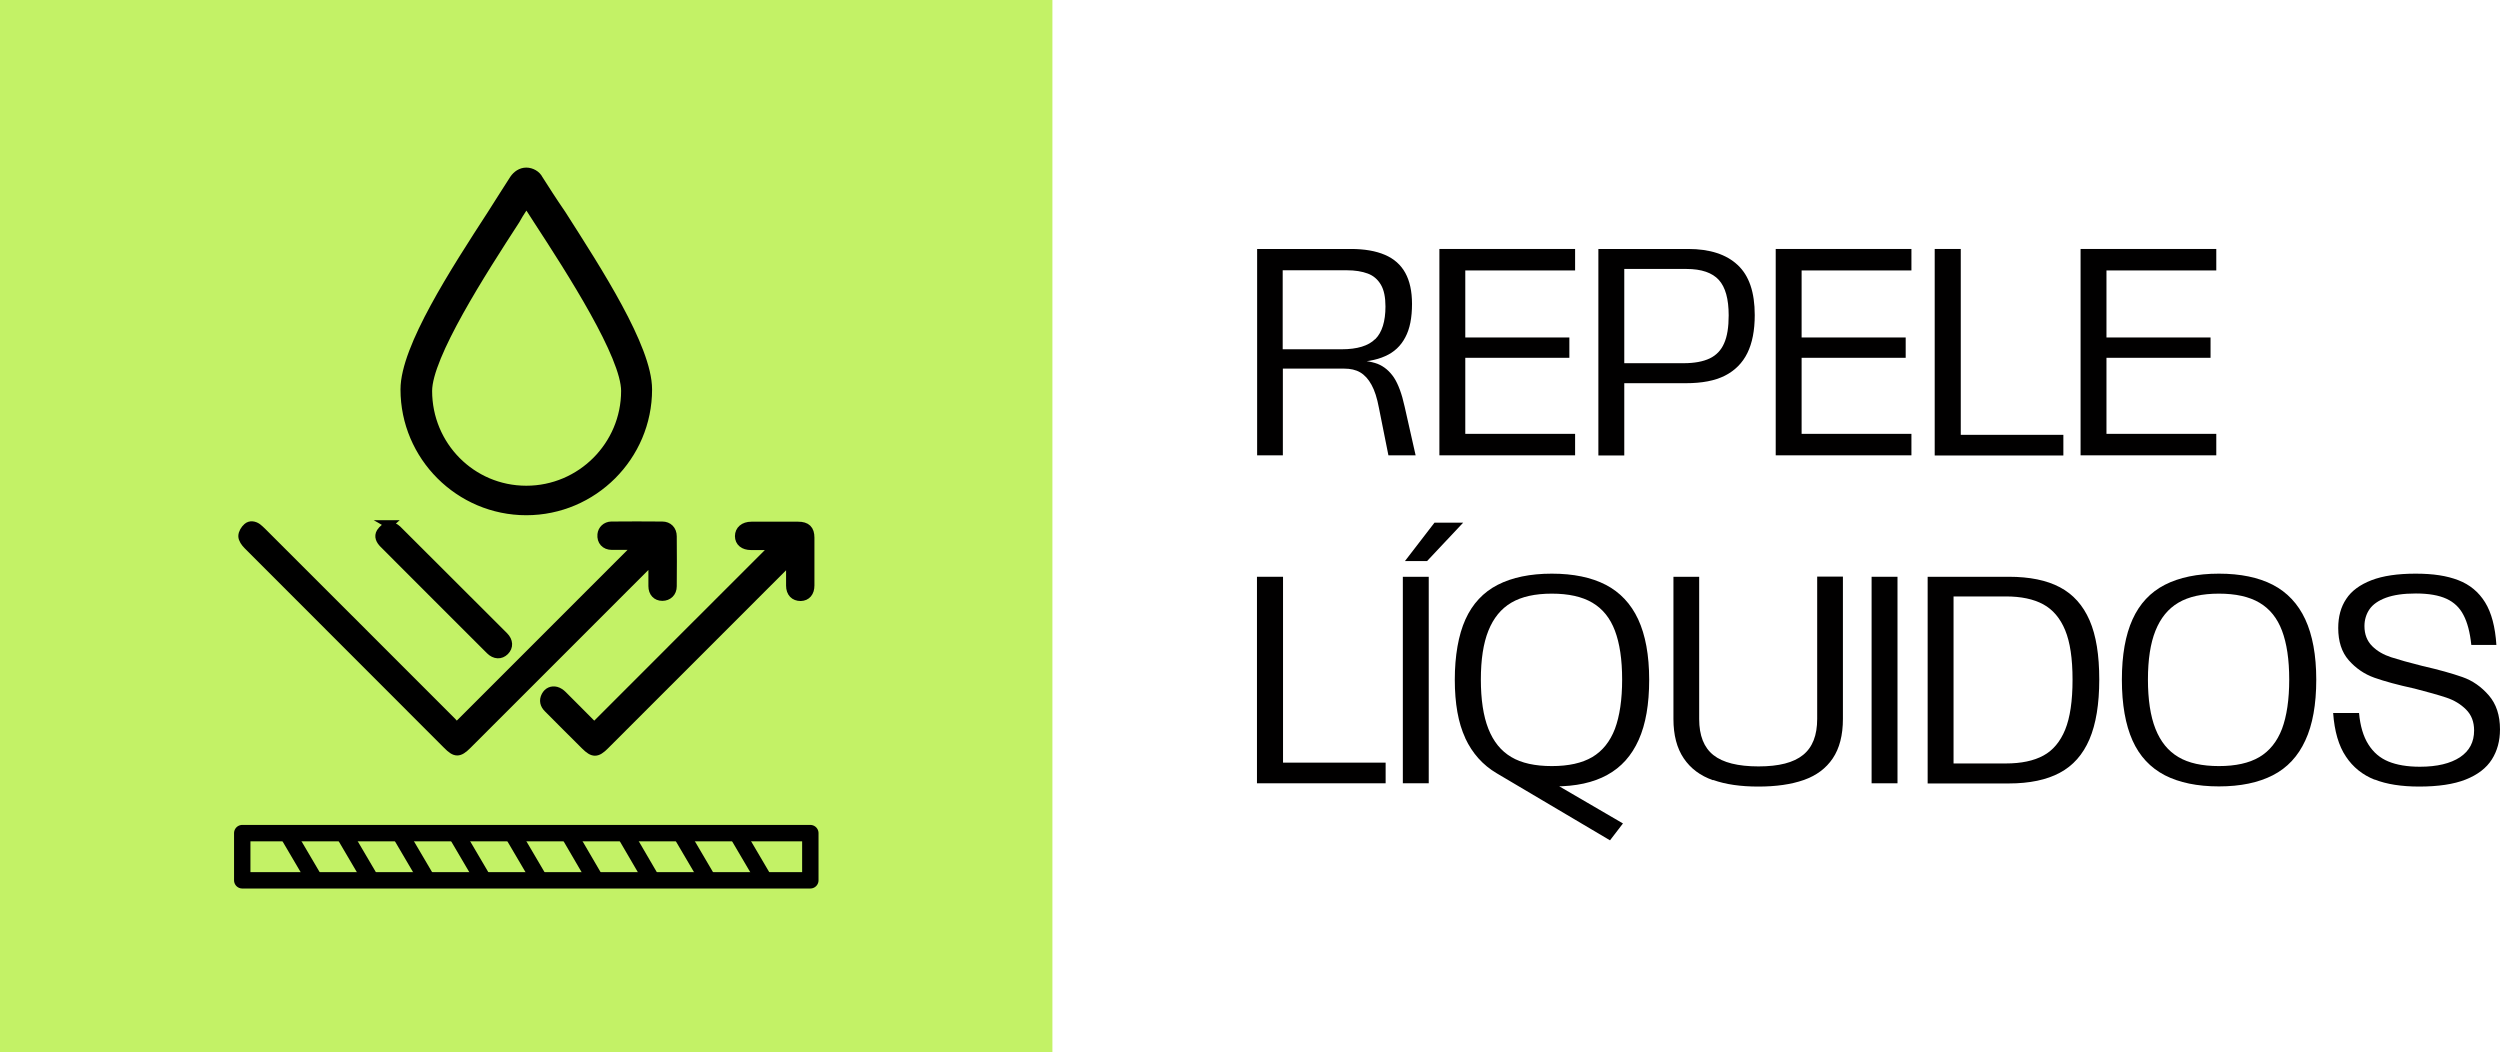
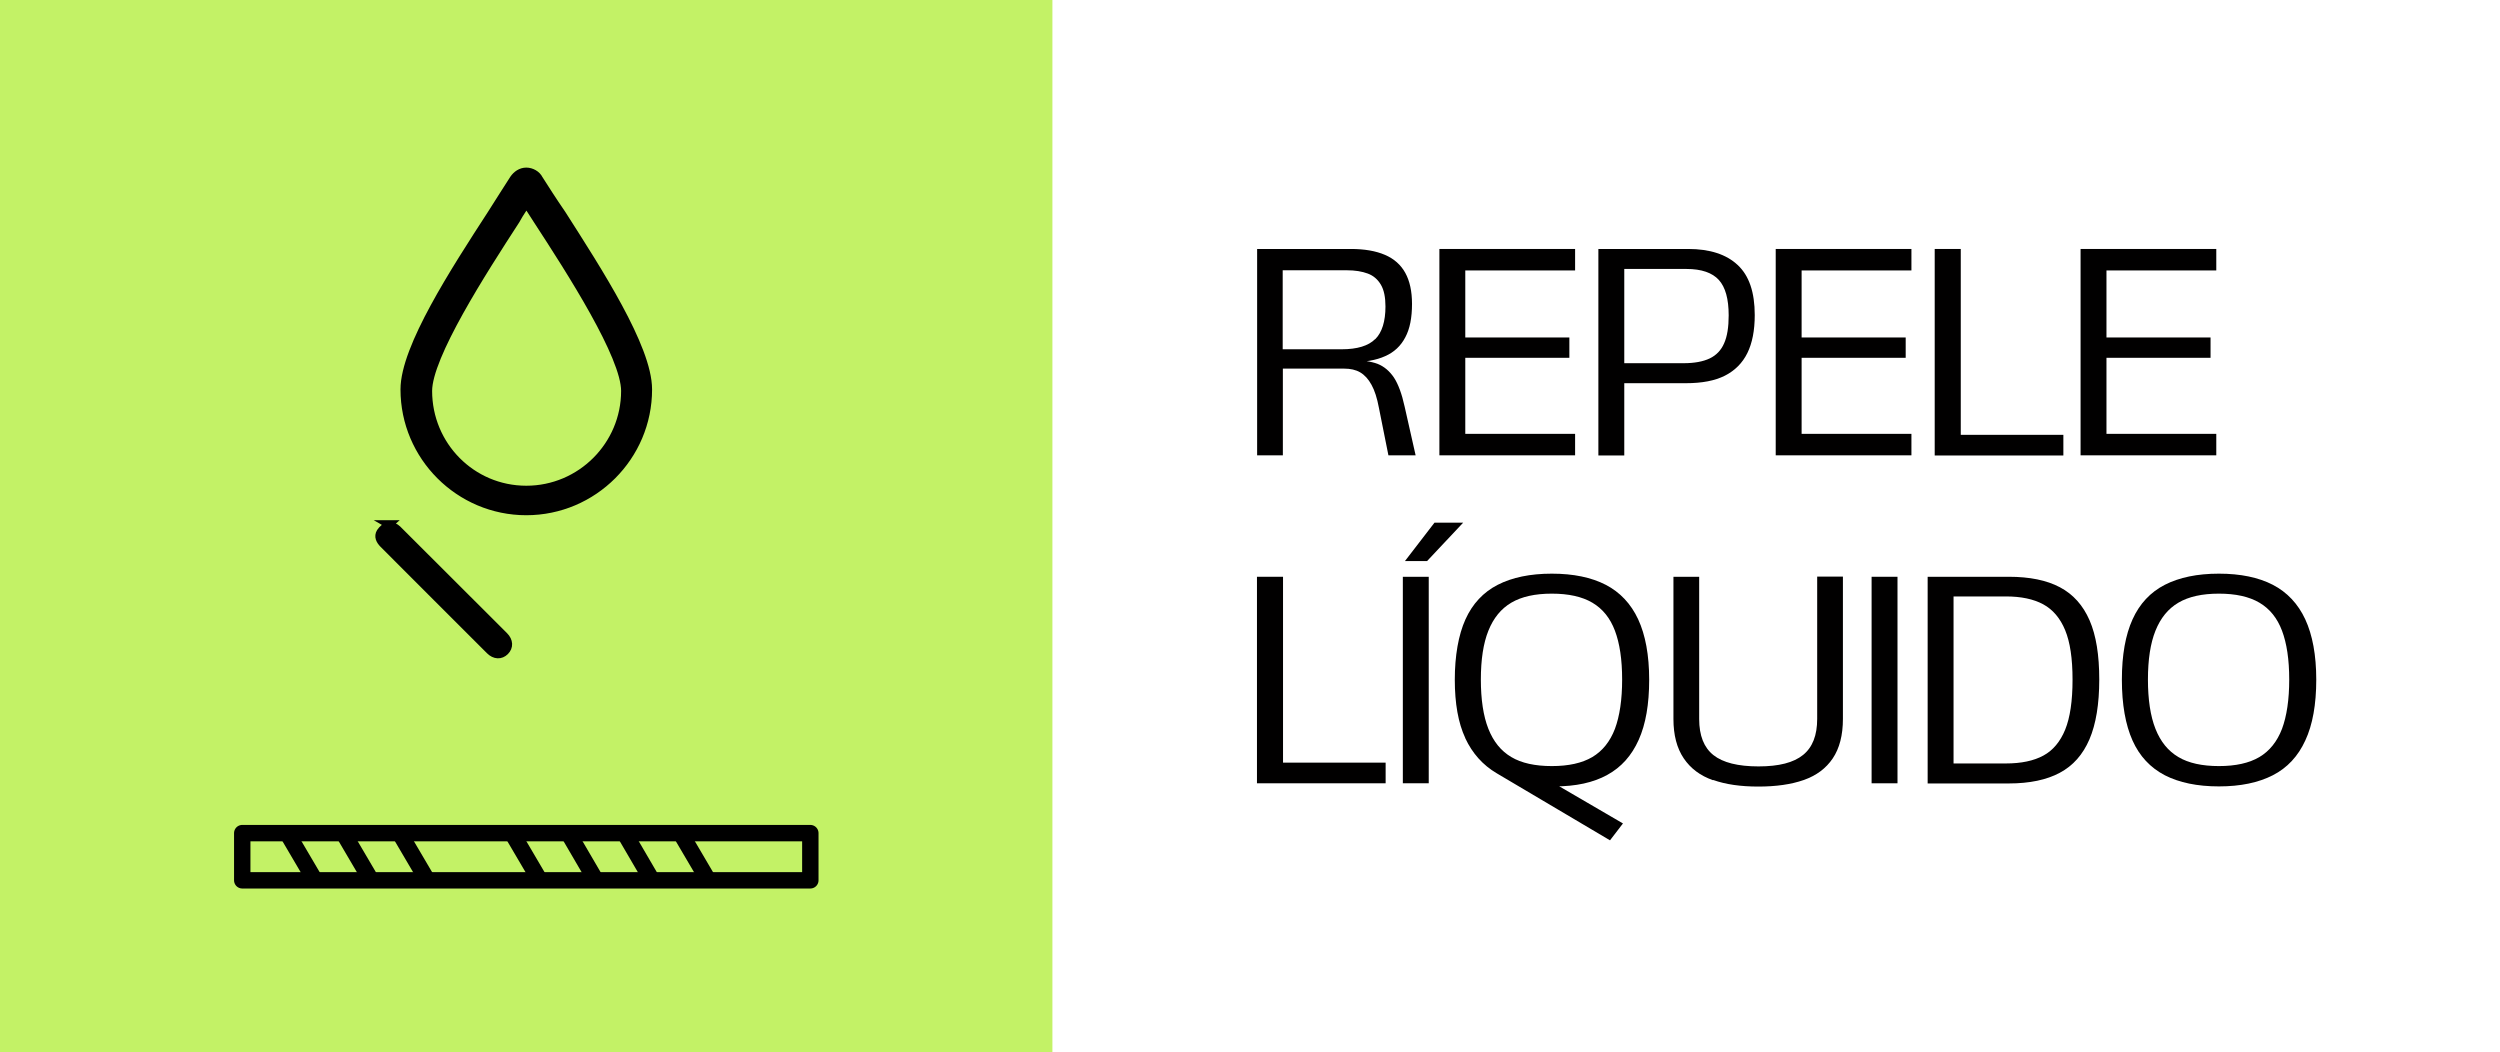
<svg xmlns="http://www.w3.org/2000/svg" viewBox="0 0 152.53 64.21" data-name="Camada 2" id="Camada_2">
  <defs>
    <style>
      .cls-1 {
        fill: #c3f266;
      }

      .cls-2 {
        fill: none;
        stroke-linecap: round;
        stroke-linejoin: round;
      }

      .cls-2, .cls-3, .cls-4 {
        stroke: #000;
      }

      .cls-3 {
        stroke-width: .5px;
      }

      .cls-3, .cls-4 {
        stroke-miterlimit: 10;
      }

      .cls-4 {
        fill-rule: evenodd;
        stroke-width: .75px;
      }

      .cls-5 {
        fill: #010000;
      }
    </style>
  </defs>
  <g data-name="Camada 1" id="Camada_1-2">
    <rect height="64.21" width="64.21" class="cls-1" />
    <path d="M32.11,31.06c-4.02,0-7.3-3.28-7.3-7.3,0-2.5,3.04-7.18,5.27-10.62.55-.86,1.01-1.6,1.37-2.15.16-.23.39-.39.66-.39s.55.16.66.39c.35.55.82,1.29,1.41,2.15,2.19,3.43,5.23,8.12,5.23,10.62,0,4.02-3.28,7.3-7.3,7.3ZM32.11,12.15c-.21.38-.5.75-.75,1.22-2.01,3.1-5.37,8.3-5.37,10.48,0,3.4,2.72,6.16,6.12,6.16s6.16-2.77,6.16-6.16c0-2.18-3.35-7.38-5.37-10.48-.29-.46-.54-.84-.8-1.22Z" class="cls-4" />
-     <path d="M27.82,44.37c3.72-3.72,7.37-7.37,11.07-11.07-.53,0-1.05,0-1.56,0-.42,0-.67-.29-.63-.69.03-.3.27-.53.59-.54,1.04-.01,2.08-.01,3.12,0,.37,0,.63.26.63.65.01,1.02.01,2.03,0,3.05,0,.39-.27.64-.63.64-.36,0-.6-.25-.6-.65,0-.49,0-.99,0-1.57-.14.14-.23.22-.32.3-3.66,3.66-7.32,7.32-10.97,10.97-.51.51-.74.51-1.24,0-4.06-4.06-8.13-8.13-12.18-12.19-.15-.15-.31-.37-.31-.56,0-.19.14-.42.29-.55.18-.16.43-.12.63.02.1.08.2.17.29.26,3.87,3.87,7.75,7.74,11.62,11.62.09.09.15.21.21.3Z" class="cls-3" />
-     <path d="M36.25,44.33c3.68-3.68,7.33-7.34,11.02-11.02-.49,0-.97,0-1.45,0-.45,0-.73-.23-.73-.6,0-.37.29-.63.75-.63.95,0,1.9,0,2.86,0,.51,0,.74.22.74.72,0,.97,0,1.95,0,2.92,0,.43-.22.69-.59.7-.39,0-.64-.25-.64-.69,0-.48,0-.97,0-1.52-.13.12-.22.2-.3.28-3.67,3.67-7.33,7.33-11,11-.49.49-.73.49-1.22,0-.76-.76-1.52-1.51-2.27-2.27-.22-.22-.29-.48-.14-.77.14-.26.38-.37.66-.3.15.04.29.14.4.25.65.64,1.28,1.29,1.92,1.93Z" class="cls-3" />
    <path d="M23.72,31.99c.22.13.4.19.52.31,2.18,2.17,4.35,4.34,6.52,6.51.3.3.31.66.05.92-.26.26-.62.25-.92-.05-2.17-2.16-4.33-4.33-6.49-6.49-.21-.21-.34-.46-.18-.72.11-.18.32-.31.51-.48Z" class="cls-3" />
    <rect height="2.88" width="34.66" y="50.83" x="14.78" class="cls-2" />
    <line y2="53.53" x2="19.11" y1="51.08" x1="17.67" class="cls-2" />
    <line y2="53.53" x2="22.54" y1="51.08" x1="21.1" class="cls-2" />
    <line y2="53.53" x2="25.97" y1="51.08" x1="24.53" class="cls-2" />
-     <line y2="53.53" x2="29.4" y1="51.08" x1="27.96" class="cls-2" />
    <line y2="53.53" x2="32.83" y1="51.08" x1="31.39" class="cls-2" />
    <line y2="53.53" x2="36.25" y1="51.08" x1="34.82" class="cls-2" />
    <line y2="53.53" x2="39.68" y1="51.08" x1="38.25" class="cls-2" />
    <line y2="53.53" x2="43.11" y1="51.08" x1="41.67" class="cls-2" />
-     <line y2="53.53" x2="46.54" y1="51.08" x1="45.1" class="cls-2" />
    <g>
      <path d="M76.7,15.19h5.72c.83,0,1.52.12,2.08.36.56.24.97.61,1.24,1.1.27.49.41,1.12.41,1.89,0,.84-.13,1.52-.41,2.04-.27.52-.68.91-1.23,1.15-.55.25-1.25.37-2.11.37v-.13c.7,0,1.25.08,1.65.23.4.16.73.44,1,.84.26.4.48.99.65,1.77l.67,2.97h-1.66l-.58-2.9c-.11-.59-.26-1.06-.45-1.4-.19-.35-.42-.6-.69-.76-.27-.16-.6-.23-.98-.23h-3.74v5.29h-1.57v-12.6ZM83.91,20.69c.41-.41.62-1.08.62-1.99,0-.56-.09-1.01-.28-1.33-.19-.32-.45-.55-.8-.68-.35-.13-.77-.2-1.28-.2h-3.91v4.82h3.6c.95,0,1.63-.21,2.04-.62Z" class="cls-5" />
      <path d="M87.82,15.19h8.28v1.31h-6.7v4.09h6.35v1.24h-6.35v4.64h6.7v1.31h-8.28v-12.6Z" class="cls-5" />
      <path d="M97.53,15.19h5.47c1.32,0,2.33.33,3.02.98.7.65,1.04,1.67,1.04,3.05,0,.94-.15,1.71-.45,2.32-.3.61-.76,1.07-1.37,1.38-.61.31-1.4.46-2.38.46h-3.94v-1.22h3.8c.66,0,1.19-.1,1.59-.29s.7-.5.88-.92c.19-.42.28-.99.28-1.71,0-1-.2-1.72-.6-2.16-.4-.44-1.06-.67-1.97-.67h-3.8v11.38h-1.58v-12.6Z" class="cls-5" />
      <path d="M108.34,15.19h8.28v1.31h-6.7v4.09h6.35v1.24h-6.35v4.64h6.7v1.31h-8.28v-12.6Z" class="cls-5" />
      <path d="M118.05,15.19h1.58v11.34h6.26v1.26h-7.85v-12.6Z" class="cls-5" />
      <path d="M126.94,15.19h8.28v1.31h-6.7v4.09h6.35v1.24h-6.35v4.64h6.7v1.31h-8.28v-12.6Z" class="cls-5" />
      <path d="M76.7,35.19h1.58v11.34h6.26v1.26h-7.85v-12.6Z" class="cls-5" />
      <path d="M85.59,35.19h1.58v12.6h-1.58v-12.6ZM87.52,31.89h1.75l-2.2,2.34h-1.35l1.8-2.34Z" class="cls-5" />
      <path d="M89.4,45.03c-.43-.92-.64-2.11-.64-3.56s.22-2.73.65-3.68c.43-.95,1.09-1.66,1.97-2.11s1.98-.68,3.3-.68,2.42.23,3.29.68,1.54,1.16,1.98,2.11c.44.95.67,2.18.67,3.68s-.21,2.71-.64,3.67-1.06,1.67-1.92,2.14c-.85.47-1.92.7-3.2.7-.28,0-.54-.02-.78-.07-.25-.05-.5-.13-.77-.25l1.01-.16,4.7,2.74-.79,1.03-6.91-4.09c-.85-.5-1.49-1.22-1.92-2.14ZM97.15,46.19c.62-.37,1.08-.94,1.38-1.72.29-.78.44-1.78.44-3.01s-.15-2.21-.44-2.98-.75-1.34-1.38-1.71-1.45-.55-2.47-.55-1.84.18-2.47.55-1.09.94-1.4,1.71c-.31.77-.46,1.77-.46,2.98s.15,2.23.46,3.01c.31.78.77,1.35,1.4,1.72.62.37,1.45.55,2.47.55s1.84-.18,2.47-.55Z" class="cls-5" />
      <path d="M104.51,47.6c-.77-.27-1.36-.71-1.78-1.33-.42-.62-.63-1.42-.63-2.4v-8.68h1.57v8.68c0,1.01.29,1.74.87,2.2.58.46,1.5.69,2.75.69s2.14-.23,2.72-.7c.58-.47.86-1.2.86-2.2v-8.68h1.57v8.68c0,1-.21,1.8-.62,2.41-.41.61-1,1.05-1.77,1.32-.77.27-1.69.4-2.77.4s-1.99-.13-2.75-.4Z" class="cls-5" />
      <path d="M114.19,35.19h1.58v12.6h-1.58v-12.6Z" class="cls-5" />
      <path d="M117.61,35.19h4.95c1.27,0,2.31.21,3.12.64.81.43,1.41,1.1,1.81,2.02.4.92.59,2.12.59,3.61s-.2,2.72-.6,3.65c-.4.93-1,1.61-1.81,2.04-.8.43-1.84.65-3.11.65h-4.95v-12.6ZM118.6,46.58h3.78c.94,0,1.7-.16,2.29-.48.59-.32,1.03-.85,1.33-1.58.3-.74.45-1.75.45-3.05s-.15-2.29-.45-3.02-.75-1.26-1.34-1.58-1.35-.48-2.28-.48h-3.82l.63-.59v11.34l-.59-.56Z" class="cls-5" />
      <path d="M132.08,47.3c-.88-.46-1.54-1.16-1.97-2.12-.43-.96-.65-2.2-.65-3.71s.22-2.73.65-3.68c.43-.95,1.09-1.66,1.97-2.11s1.98-.68,3.3-.68,2.42.23,3.29.68,1.54,1.16,1.98,2.11c.44.95.67,2.18.67,3.68s-.22,2.75-.67,3.71c-.44.96-1.1,1.67-1.98,2.12s-1.97.68-3.29.68-2.42-.23-3.3-.68ZM137.85,46.19c.62-.37,1.08-.94,1.38-1.72.29-.78.44-1.78.44-3.01s-.15-2.21-.44-2.98-.75-1.34-1.38-1.71-1.45-.55-2.47-.55-1.84.18-2.47.55-1.09.94-1.4,1.71c-.31.77-.46,1.77-.46,2.98s.15,2.23.46,3.01c.31.78.77,1.35,1.4,1.72.62.37,1.45.55,2.47.55s1.84-.18,2.47-.55Z" class="cls-5" />
-       <path d="M144.88,47.57c-.73-.29-1.32-.76-1.75-1.41-.44-.65-.7-1.54-.78-2.66h1.58c.07.79.26,1.43.57,1.92.31.49.71.83,1.22,1.04.51.21,1.15.32,1.92.32,1.06,0,1.87-.2,2.45-.58.58-.39.86-.93.86-1.63,0-.53-.16-.95-.49-1.28s-.73-.57-1.21-.73c-.48-.16-1.13-.34-1.94-.55-1.01-.22-1.82-.44-2.44-.66-.62-.22-1.14-.58-1.57-1.07s-.64-1.15-.64-1.96c0-.7.16-1.29.49-1.78.32-.49.84-.87,1.54-1.14.7-.27,1.6-.4,2.69-.4s1.91.13,2.61.4c.7.27,1.24.72,1.63,1.35.39.63.62,1.5.69,2.6h-1.53c-.08-.77-.24-1.38-.48-1.83-.23-.45-.58-.78-1.04-.99s-1.08-.32-1.86-.32-1.36.09-1.83.26c-.46.17-.8.41-1,.7-.2.29-.31.64-.31,1.03,0,.5.16.91.47,1.22.31.31.7.53,1.16.68.46.15,1.1.33,1.9.53,1.01.23,1.82.46,2.45.68s1.16.6,1.61,1.12c.45.52.68,1.21.68,2.07,0,.71-.17,1.32-.5,1.84s-.86.93-1.59,1.22c-.73.29-1.68.43-2.84.43-1.08,0-1.99-.14-2.72-.43Z" class="cls-5" />
    </g>
  </g>
</svg>